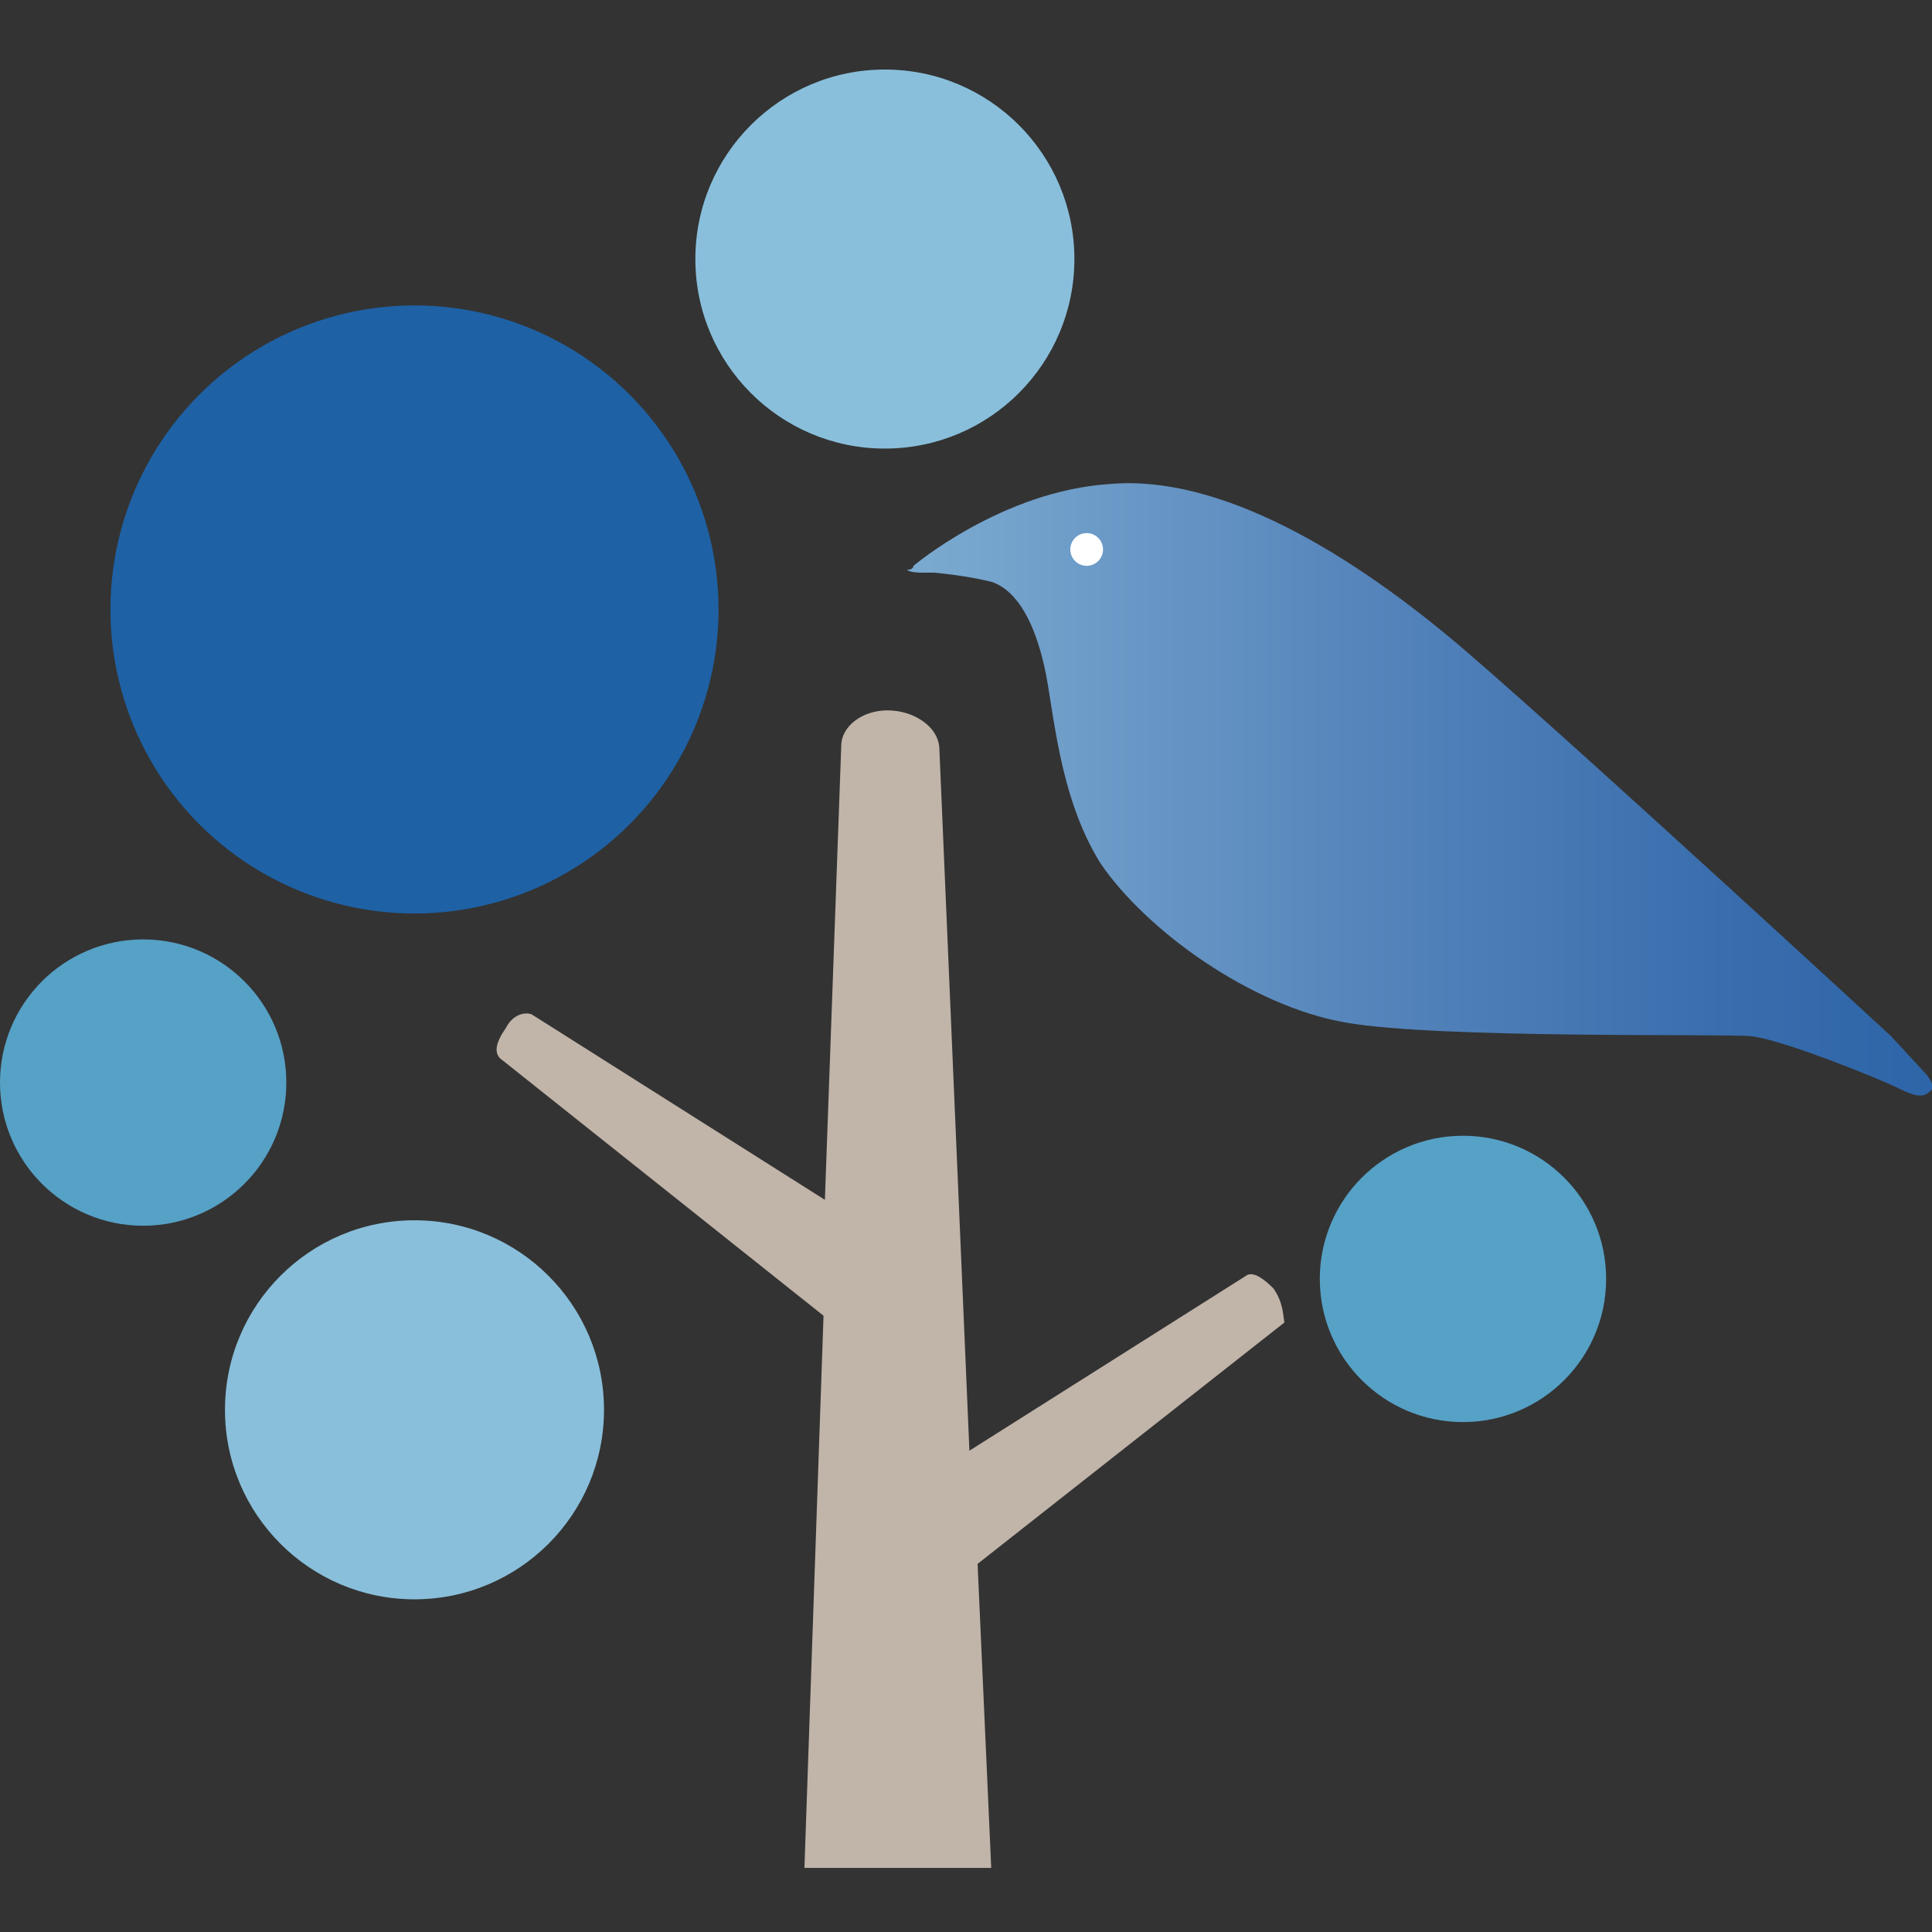
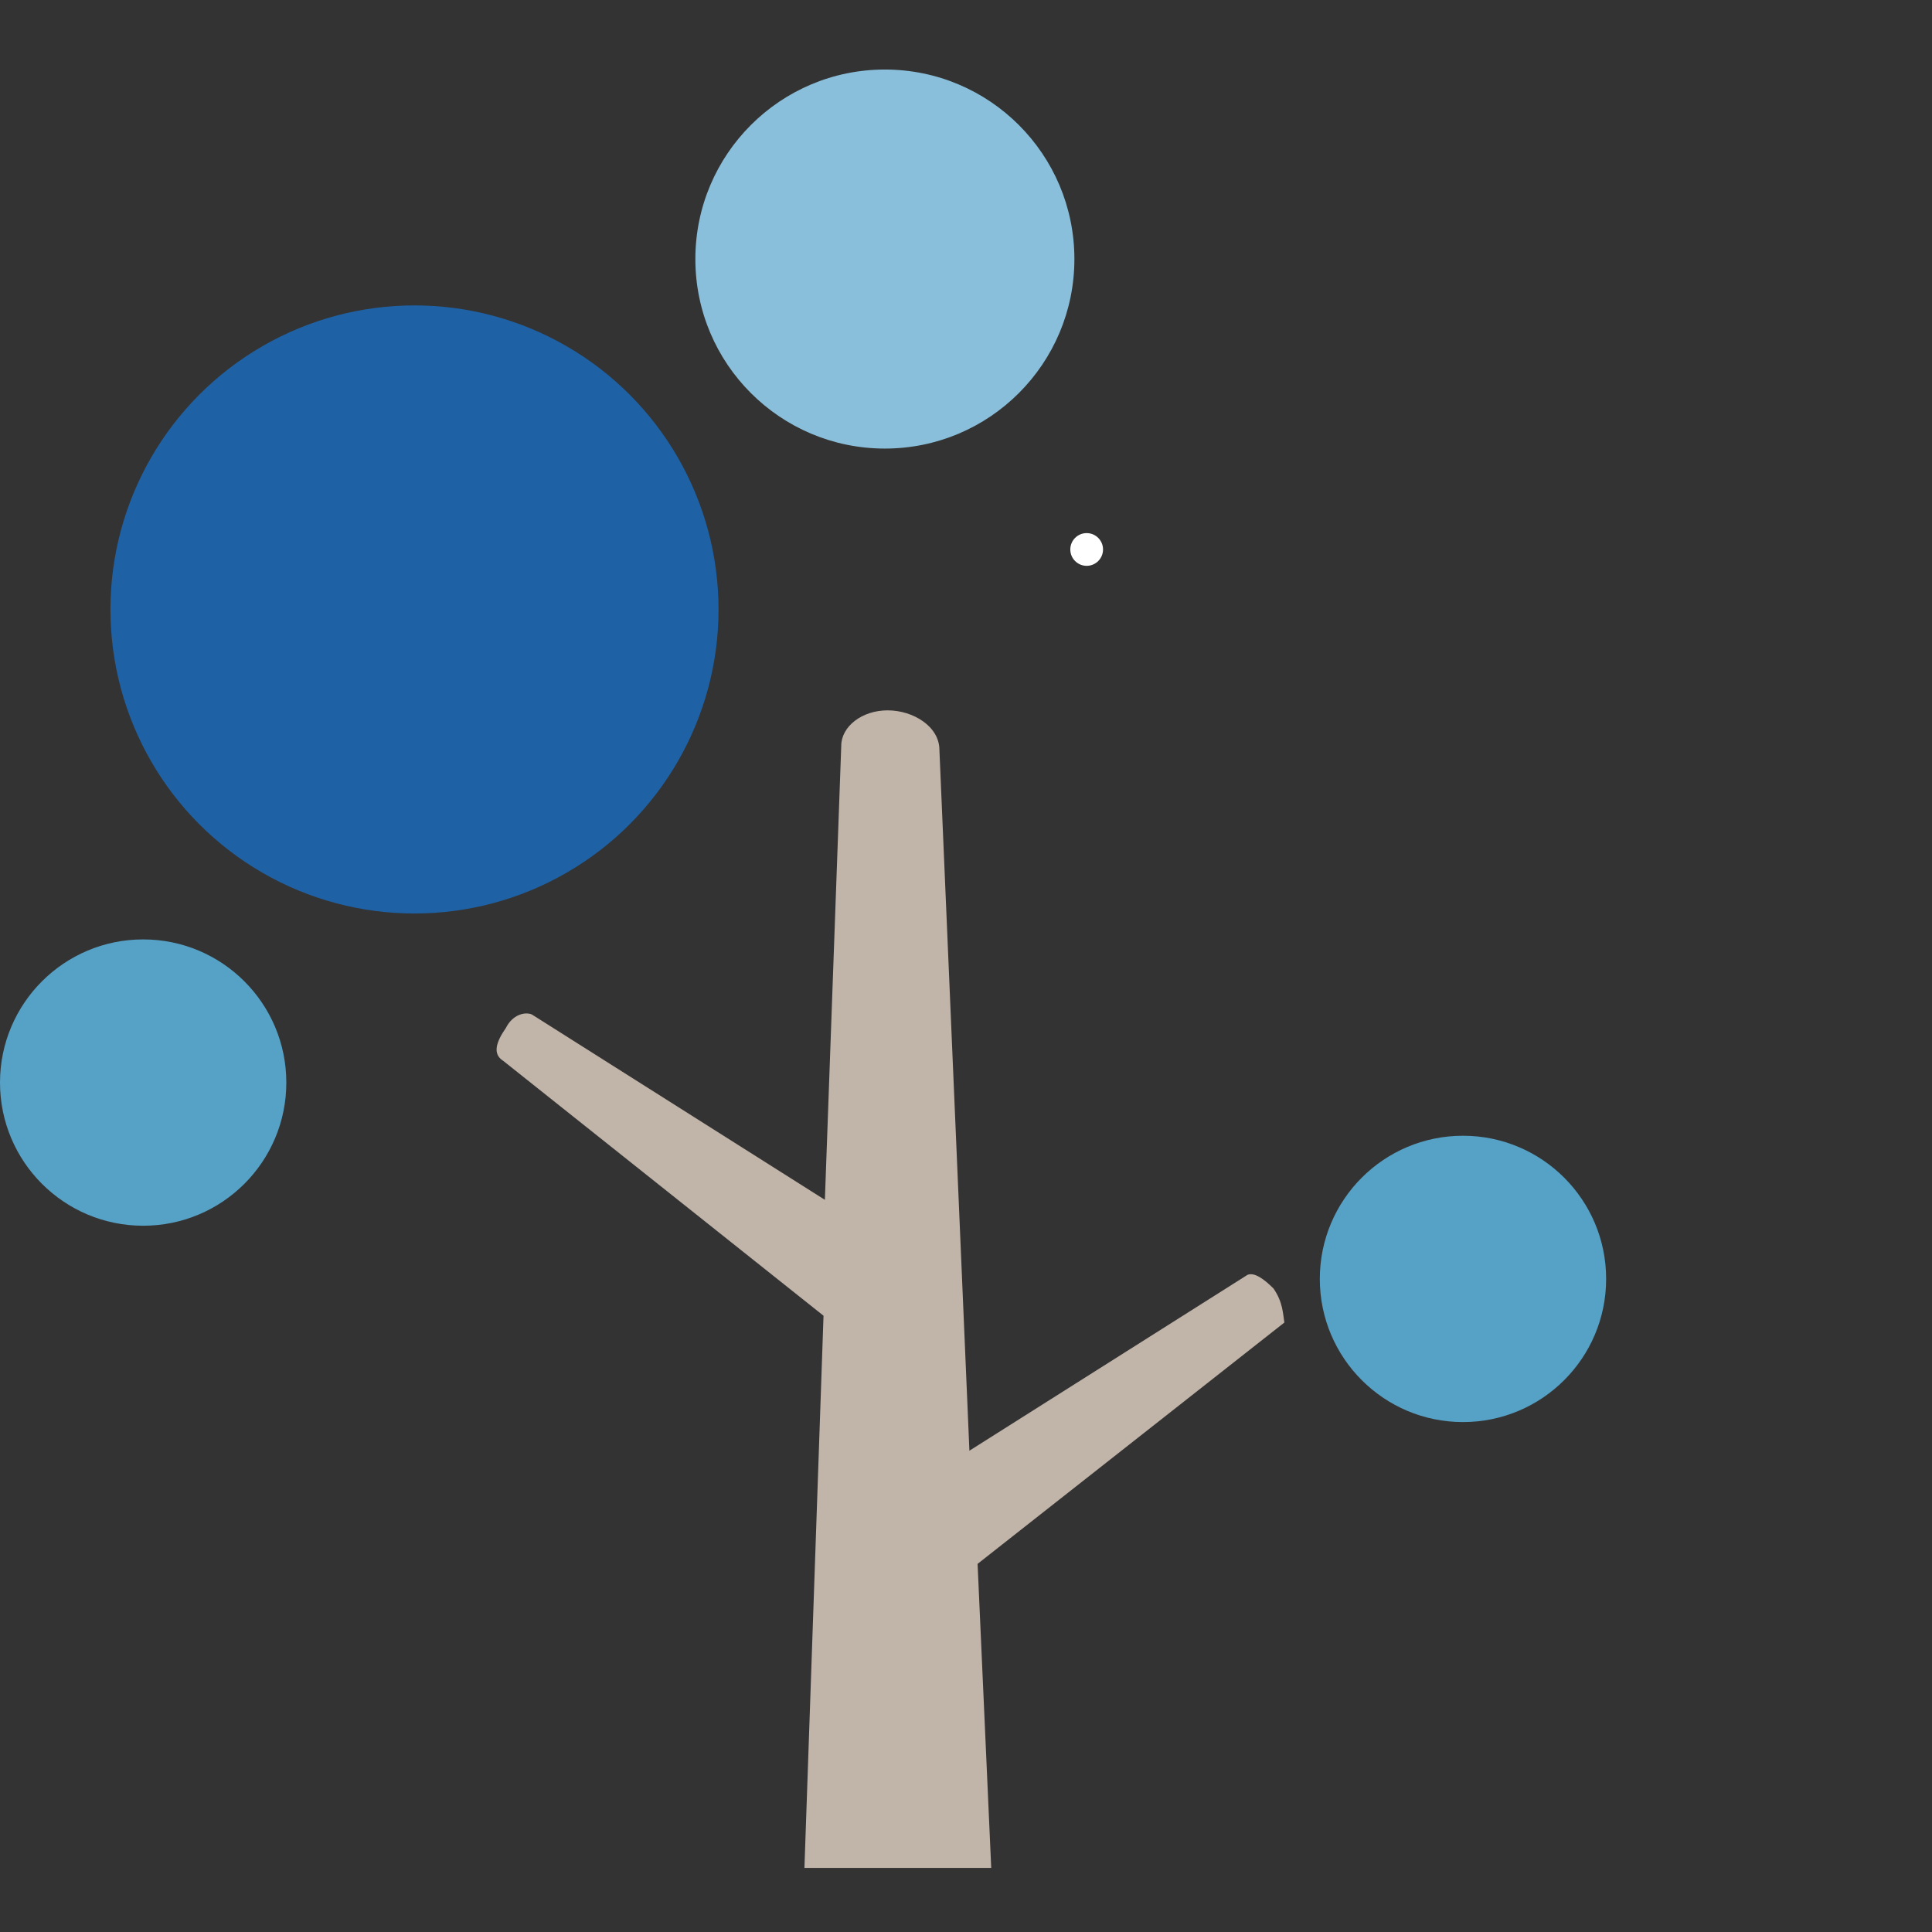
<svg xmlns="http://www.w3.org/2000/svg" version="1.1" id="レイヤー_1" x="0px" y="0px" viewBox="0 0 141.7 141.7" style="enable-background:new 0 0 141.7 141.7;" xml:space="preserve">
  <rect x="0" y="0" width="141.7" height="141.7" fill="#333333" stroke="none" />
  <style type="text/css">
	.st0{fill:#C1B4A9;}
	.st1{fill:#1E61A5;}
	.st2{fill:#89BFDB;}
	.st3{fill:#56A1C6;}
	.st4{fill-rule:evenodd;clip-rule:evenodd;fill:url(#SVGID_1_);}
	.st5{fill:#FFFFFF;}
</style>
  <g>
    <path class="st0" d="M93.4,94.5c-0.7-0.7-1.4-1.2-1.9-1l-20.4,12.9L68.9,55c0-1.7-1.9-2.9-3.8-2.9c-1.9,0-3.4,1.2-3.4,2.6L60.5,88   L39,74.4c-0.5-0.2-1.4,0-1.9,1c-0.7,1-1,1.9-0.2,2.4l23.5,18.7l-1.4,40.5h13.7l-1-22.3l22.5-17.7C94.1,96.4,94.1,95.5,93.4,94.5z" />
    <circle class="st1" cx="30.4" cy="44.7" r="22.3" />
    <circle class="st2" cx="64.9" cy="19" r="13.9" />
    <circle class="st3" cx="107.3" cy="93.8" r="10.5" />
-     <circle class="st2" cx="30.4" cy="103.4" r="13.9" />
    <circle class="st3" cx="10.5" cy="79.4" r="10.5" />
    <g>
      <linearGradient id="SVGID_1_" gradientUnits="userSpaceOnUse" x1="67.097" y1="83.748" x2="141.761" y2="83.748" gradientTransform="matrix(1 0 0 -1 0 141.722)">
        <stop offset="0" style="stop-color:#7BAAD0" />
        <stop offset="0.423" style="stop-color:#5786BC" />
        <stop offset="0.795" style="stop-color:#396DAD" />
        <stop offset="1" style="stop-color:#2D65A8" />
      </linearGradient>
-       <path class="st4" d="M67,41.5c0,0,6.5-5.5,14.4-6c7.9-0.7,17.5,4.8,26.4,12.5s30.9,28,30.9,28l2.4,2.6c0,0,1,1,0.5,1.4    c-0.5,0.5-1,0.5-2.4-0.2s-8.6-3.6-10.8-3.8c-2.2-0.2-22.8,0.2-29.7-1c-6.9-1.2-14.6-6.7-18-11.7c-3.1-5-3.4-11.3-4.1-14.4    c-0.7-3.1-1.9-5.5-3.8-6.2c-1.9-0.5-4.3-0.7-4.3-0.7h-1c0,0-0.7,0-1-0.2C67,41.8,67,41.5,67,41.5z" />
      <circle class="st5" cx="79.7" cy="40.3" r="1.2" />
    </g>
  </g>
</svg>